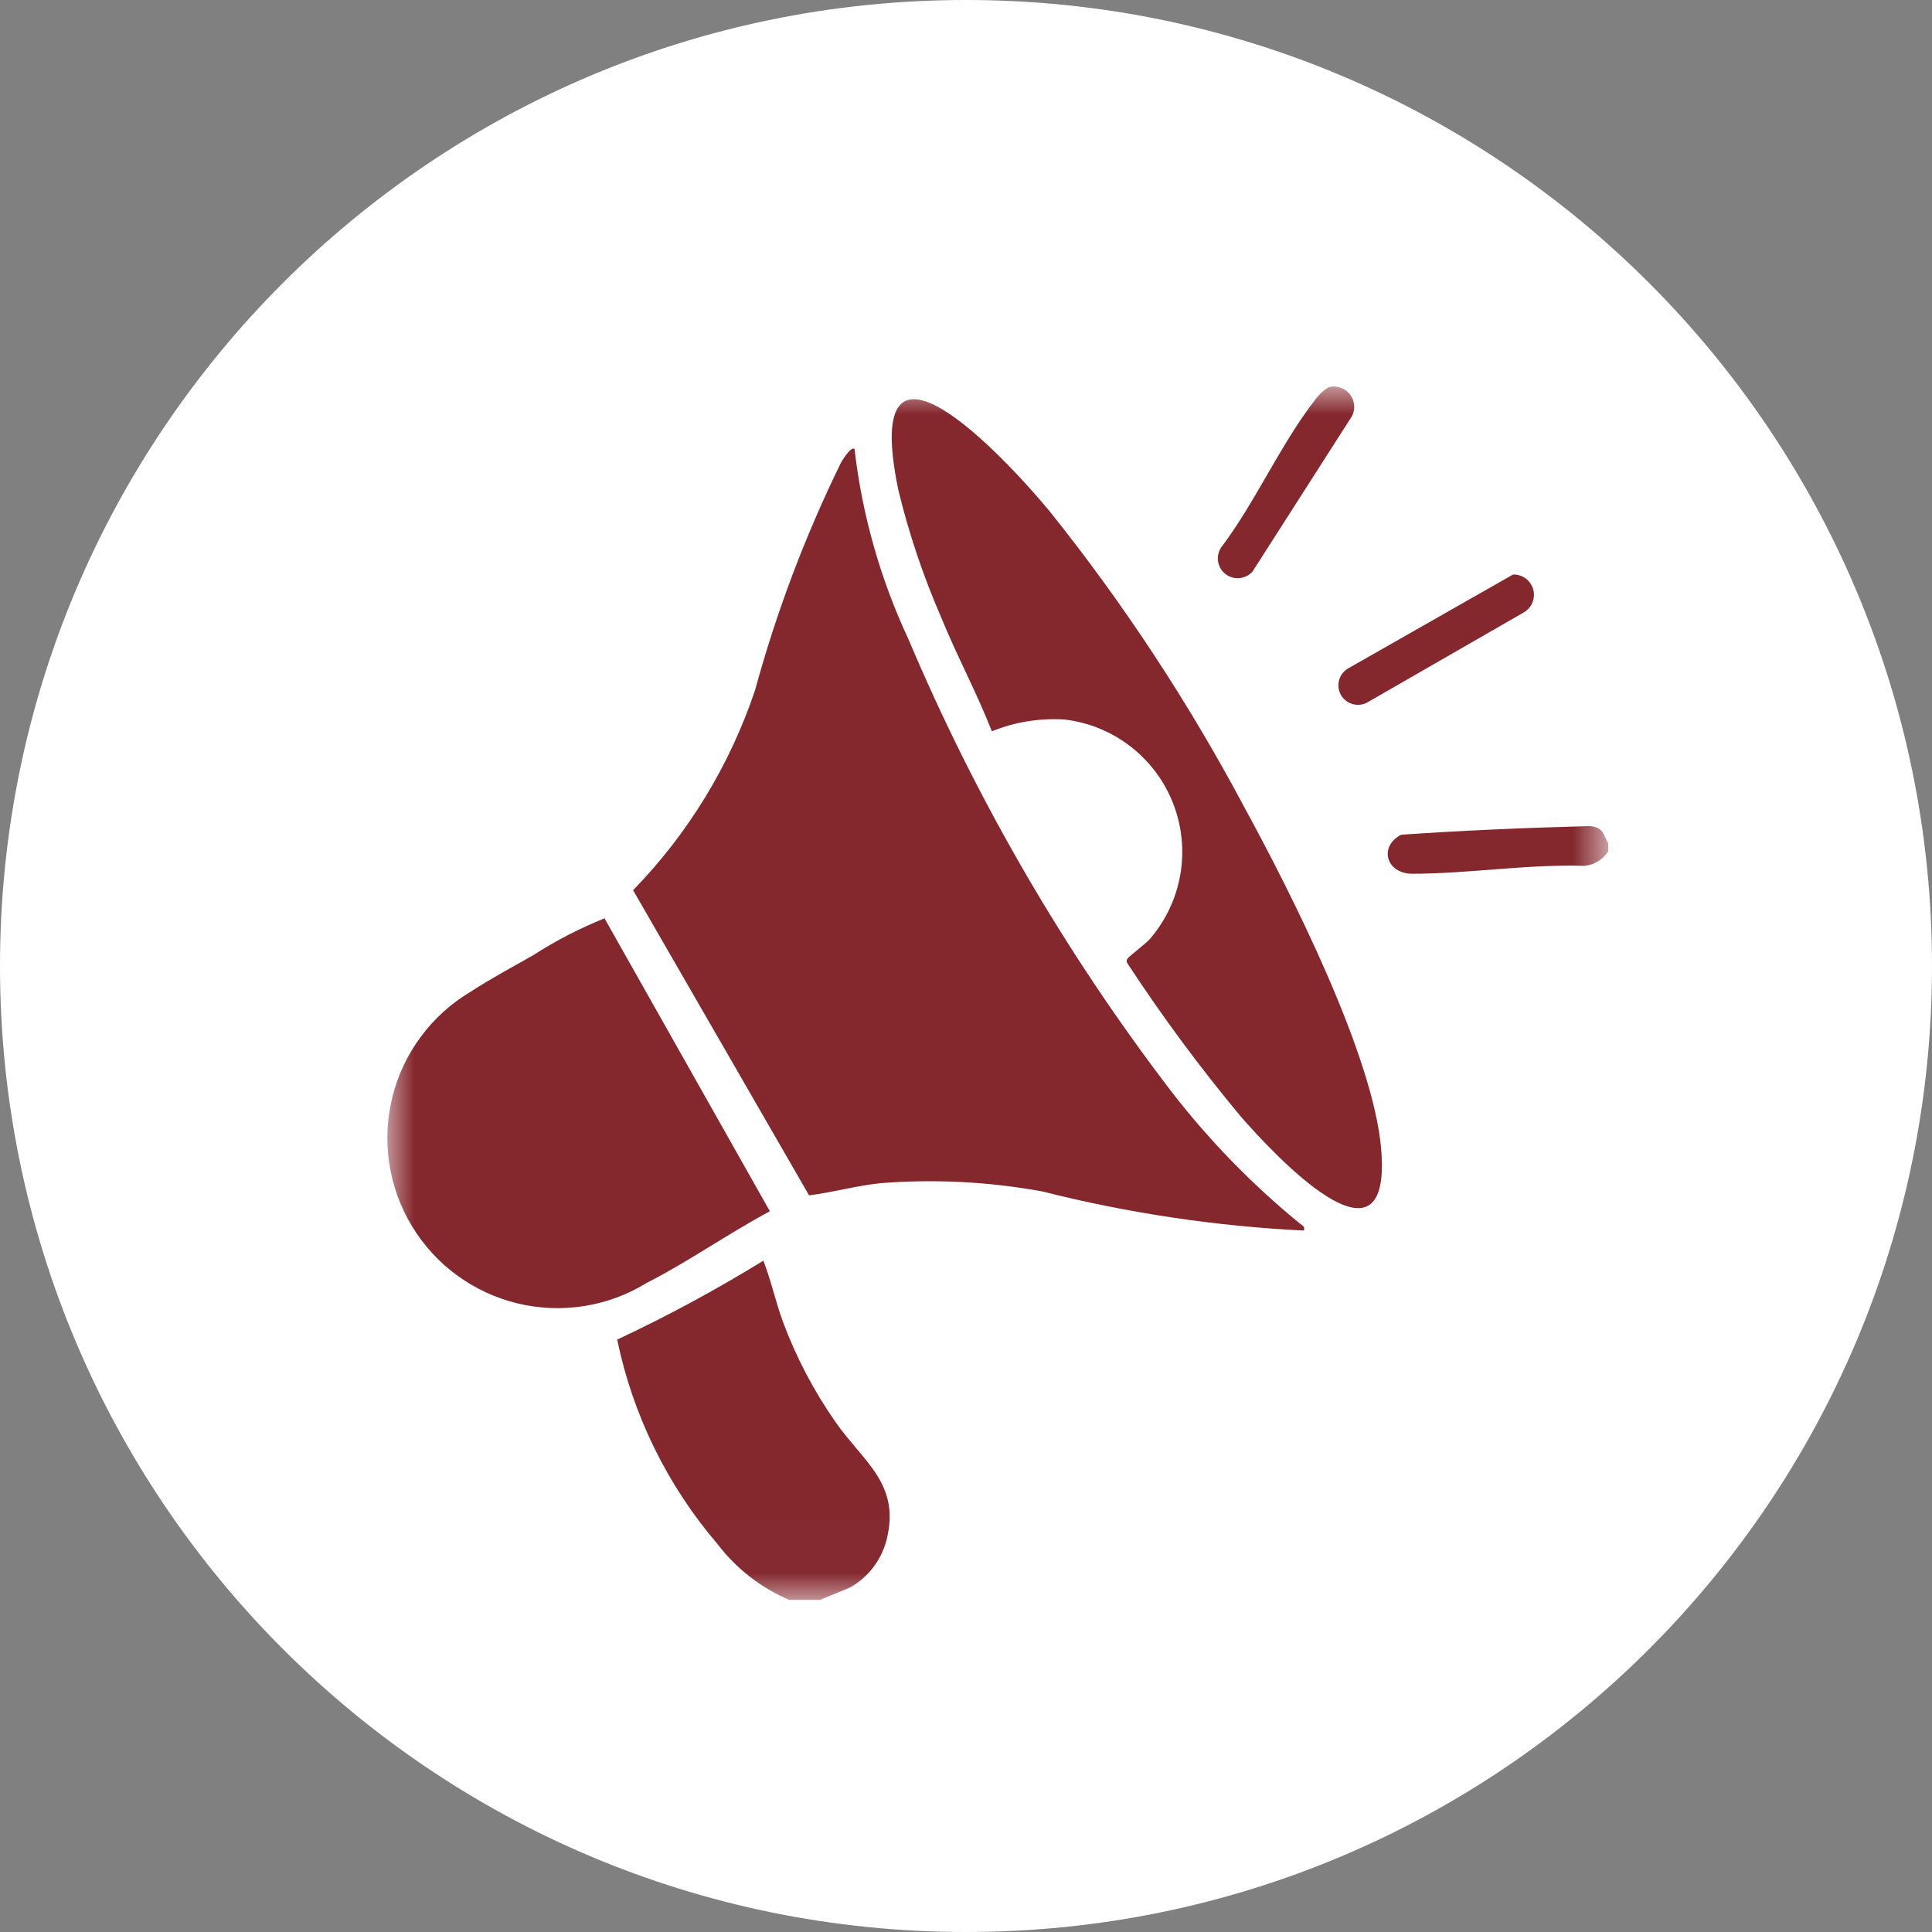
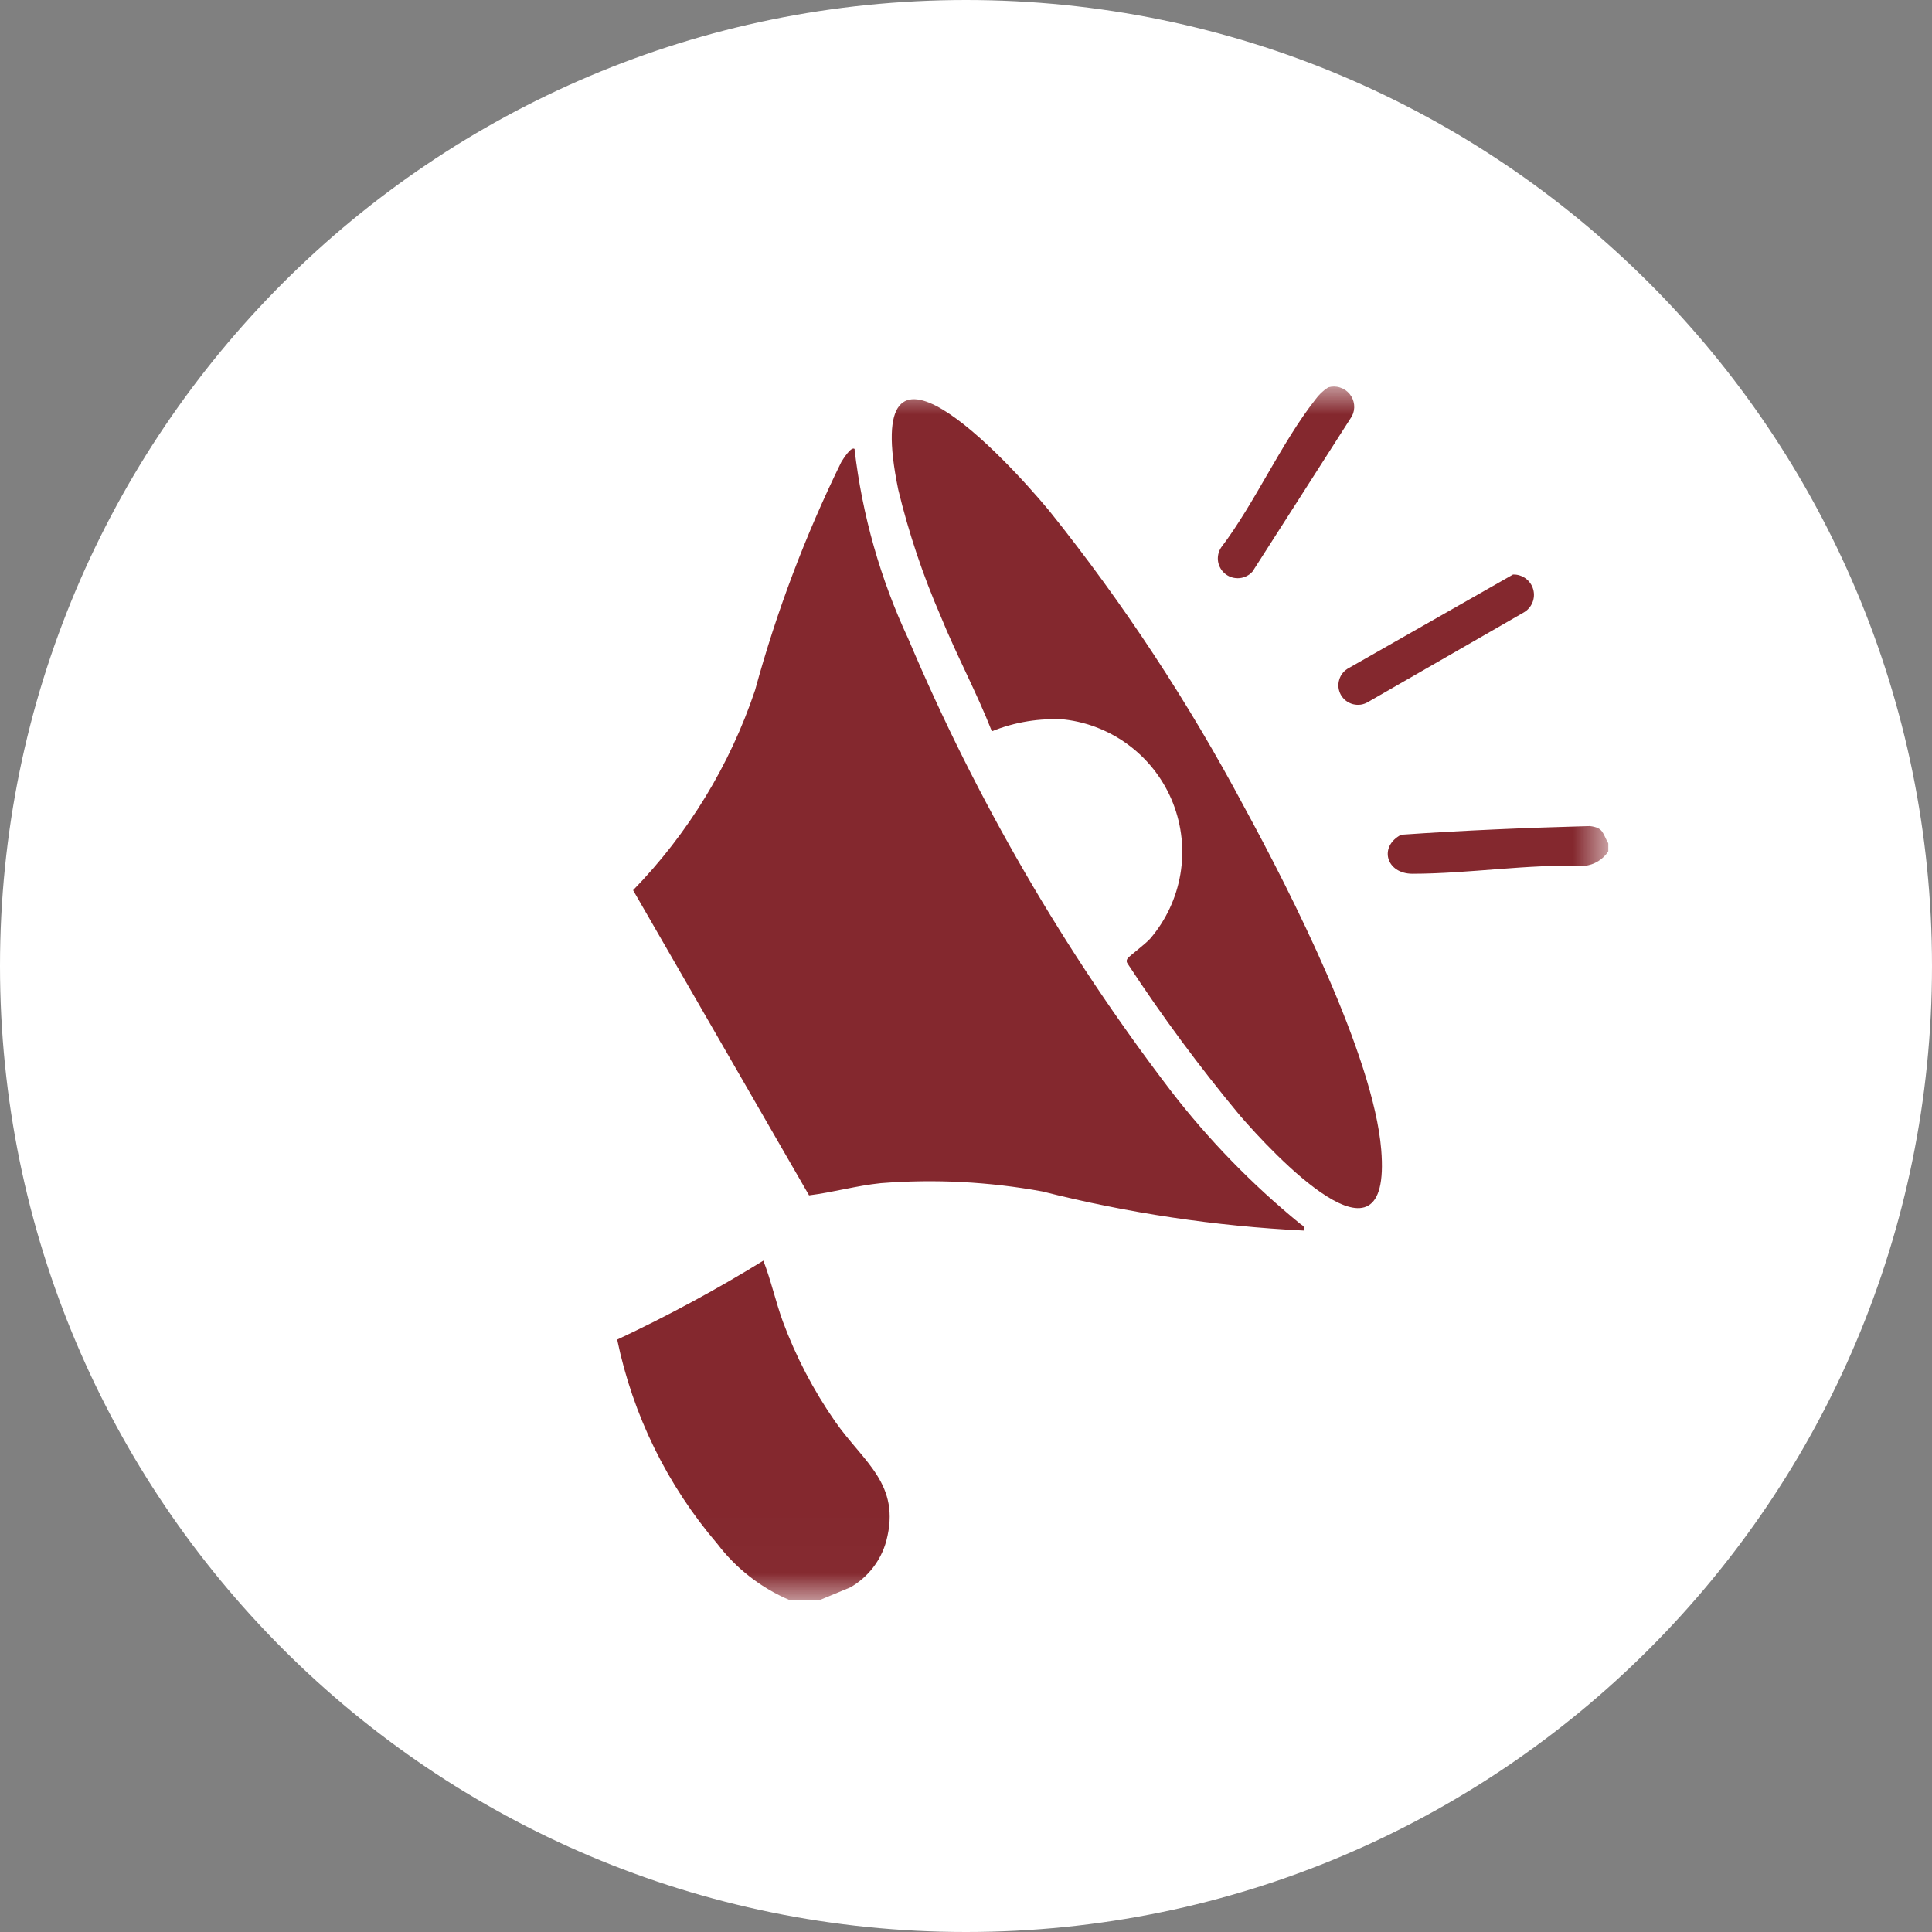
<svg xmlns="http://www.w3.org/2000/svg" width="35" height="35" viewBox="0 0 35 35" fill="none">
  <rect x="0" y="0" width="35" height="35" fill="#808080" stroke="none" />
  <path d="M17.5 35C27.165 35 35 27.165 35 17.5C35 7.835 27.165 0 17.5 0C7.835 0 0 7.835 0 17.5C0 27.165 7.835 35 17.5 35Z" fill="white" />
  <g clip-path="url(#clip0_29_195)">
    <mask id="mask0_29_195" style="mask-type:luminance" maskUnits="userSpaceOnUse" x="7" y="7" width="23" height="22">
      <path d="M29.139 7H7V28.987H29.139V7Z" fill="white" />
    </mask>
    <g mask="url(#mask0_29_195)">
      <path d="M14.848 28.987H14.305C13.787 28.767 13.336 28.416 12.995 27.968C12.088 26.907 11.464 25.635 11.181 24.268C12.09 23.842 12.974 23.365 13.829 22.838C13.968 23.197 14.049 23.573 14.181 23.938C14.419 24.579 14.737 25.188 15.128 25.75C15.642 26.489 16.328 26.884 16.056 27.916C15.959 28.272 15.724 28.574 15.404 28.757L14.848 28.987Z" fill="#84282E" />
      <path d="M29.139 15.283V15.419C29.091 15.493 29.028 15.556 28.952 15.602C28.877 15.648 28.793 15.677 28.705 15.686C27.668 15.653 26.618 15.827 25.589 15.829C25.111 15.829 24.972 15.337 25.383 15.122C26.52 15.043 27.66 14.996 28.801 14.965C29.052 14.994 29.03 15.096 29.139 15.283Z" fill="#84282E" />
      <path d="M15.481 8.139C15.619 9.329 15.948 10.489 16.455 11.574C17.688 14.491 19.285 17.24 21.207 19.756C21.892 20.646 22.678 21.454 23.547 22.165C23.594 22.205 23.642 22.209 23.622 22.293C22.022 22.214 20.435 21.977 18.882 21.584C17.918 21.408 16.934 21.357 15.957 21.434C15.517 21.479 15.091 21.601 14.657 21.655L11.469 16.127C12.468 15.1 13.223 13.861 13.679 12.503C14.068 11.078 14.591 9.694 15.242 8.368C15.269 8.327 15.424 8.068 15.487 8.138" fill="#84282E" />
      <path d="M17.969 13.249C17.695 12.549 17.329 11.871 17.043 11.167C16.72 10.424 16.462 9.655 16.272 8.867C15.572 5.459 18.203 8.284 19.007 9.252C20.351 10.929 21.534 12.728 22.543 14.625C23.385 16.169 24.883 19.125 25.022 20.825C25.222 23.234 23.048 20.883 22.467 20.214C21.735 19.334 21.054 18.413 20.427 17.456C20.417 17.443 20.411 17.427 20.411 17.41C20.411 17.393 20.417 17.377 20.427 17.364C20.452 17.324 20.753 17.101 20.838 17.003C21.122 16.671 21.311 16.267 21.384 15.836C21.457 15.405 21.411 14.961 21.252 14.554C21.093 14.147 20.826 13.79 20.48 13.523C20.134 13.255 19.721 13.086 19.287 13.035C18.836 13.006 18.385 13.079 17.966 13.249" fill="#84282E" />
-       <path d="M10.955 16.643L13.947 21.943C13.199 22.343 12.467 22.859 11.712 23.243C11.366 23.456 10.981 23.598 10.579 23.661C10.178 23.724 9.768 23.707 9.373 23.612C8.978 23.516 8.606 23.343 8.278 23.103C7.95 22.863 7.673 22.56 7.463 22.213C7.252 21.865 7.113 21.479 7.052 21.077C6.991 20.675 7.011 20.266 7.109 19.871C7.207 19.477 7.382 19.106 7.625 18.78C7.867 18.453 8.171 18.178 8.52 17.97C8.872 17.74 9.292 17.513 9.662 17.303C10.071 17.039 10.504 16.816 10.955 16.635" fill="#84282E" />
      <path d="M27.41 10.408C27.492 10.405 27.573 10.431 27.64 10.48C27.706 10.529 27.754 10.599 27.776 10.679C27.798 10.758 27.792 10.843 27.76 10.919C27.728 10.995 27.671 11.058 27.599 11.098L24.786 12.716C24.745 12.741 24.7 12.758 24.653 12.765C24.606 12.772 24.558 12.769 24.511 12.757C24.465 12.745 24.422 12.724 24.384 12.695C24.346 12.666 24.315 12.629 24.291 12.588C24.268 12.546 24.253 12.5 24.248 12.453C24.243 12.405 24.248 12.357 24.262 12.312C24.275 12.266 24.298 12.224 24.329 12.187C24.36 12.151 24.397 12.121 24.44 12.099L27.41 10.408Z" fill="#84282E" />
      <path d="M24.062 7.017C24.131 6.997 24.205 6.997 24.273 7.019C24.342 7.04 24.403 7.081 24.449 7.136C24.495 7.192 24.523 7.26 24.531 7.331C24.539 7.403 24.525 7.475 24.492 7.539L22.692 10.352C22.632 10.421 22.549 10.464 22.458 10.473C22.367 10.482 22.276 10.457 22.204 10.402C22.131 10.347 22.083 10.266 22.067 10.176C22.052 10.086 22.072 9.994 22.122 9.918C22.738 9.106 23.209 8.027 23.829 7.238C23.892 7.15 23.971 7.076 24.062 7.017Z" fill="#84282E" />
    </g>
  </g>
  <defs>
    <clipPath id="clip0_29_195">
      <rect width="22.139" height="21.987" fill="white" transform="translate(7 7)" />
    </clipPath>
  </defs>
</svg>